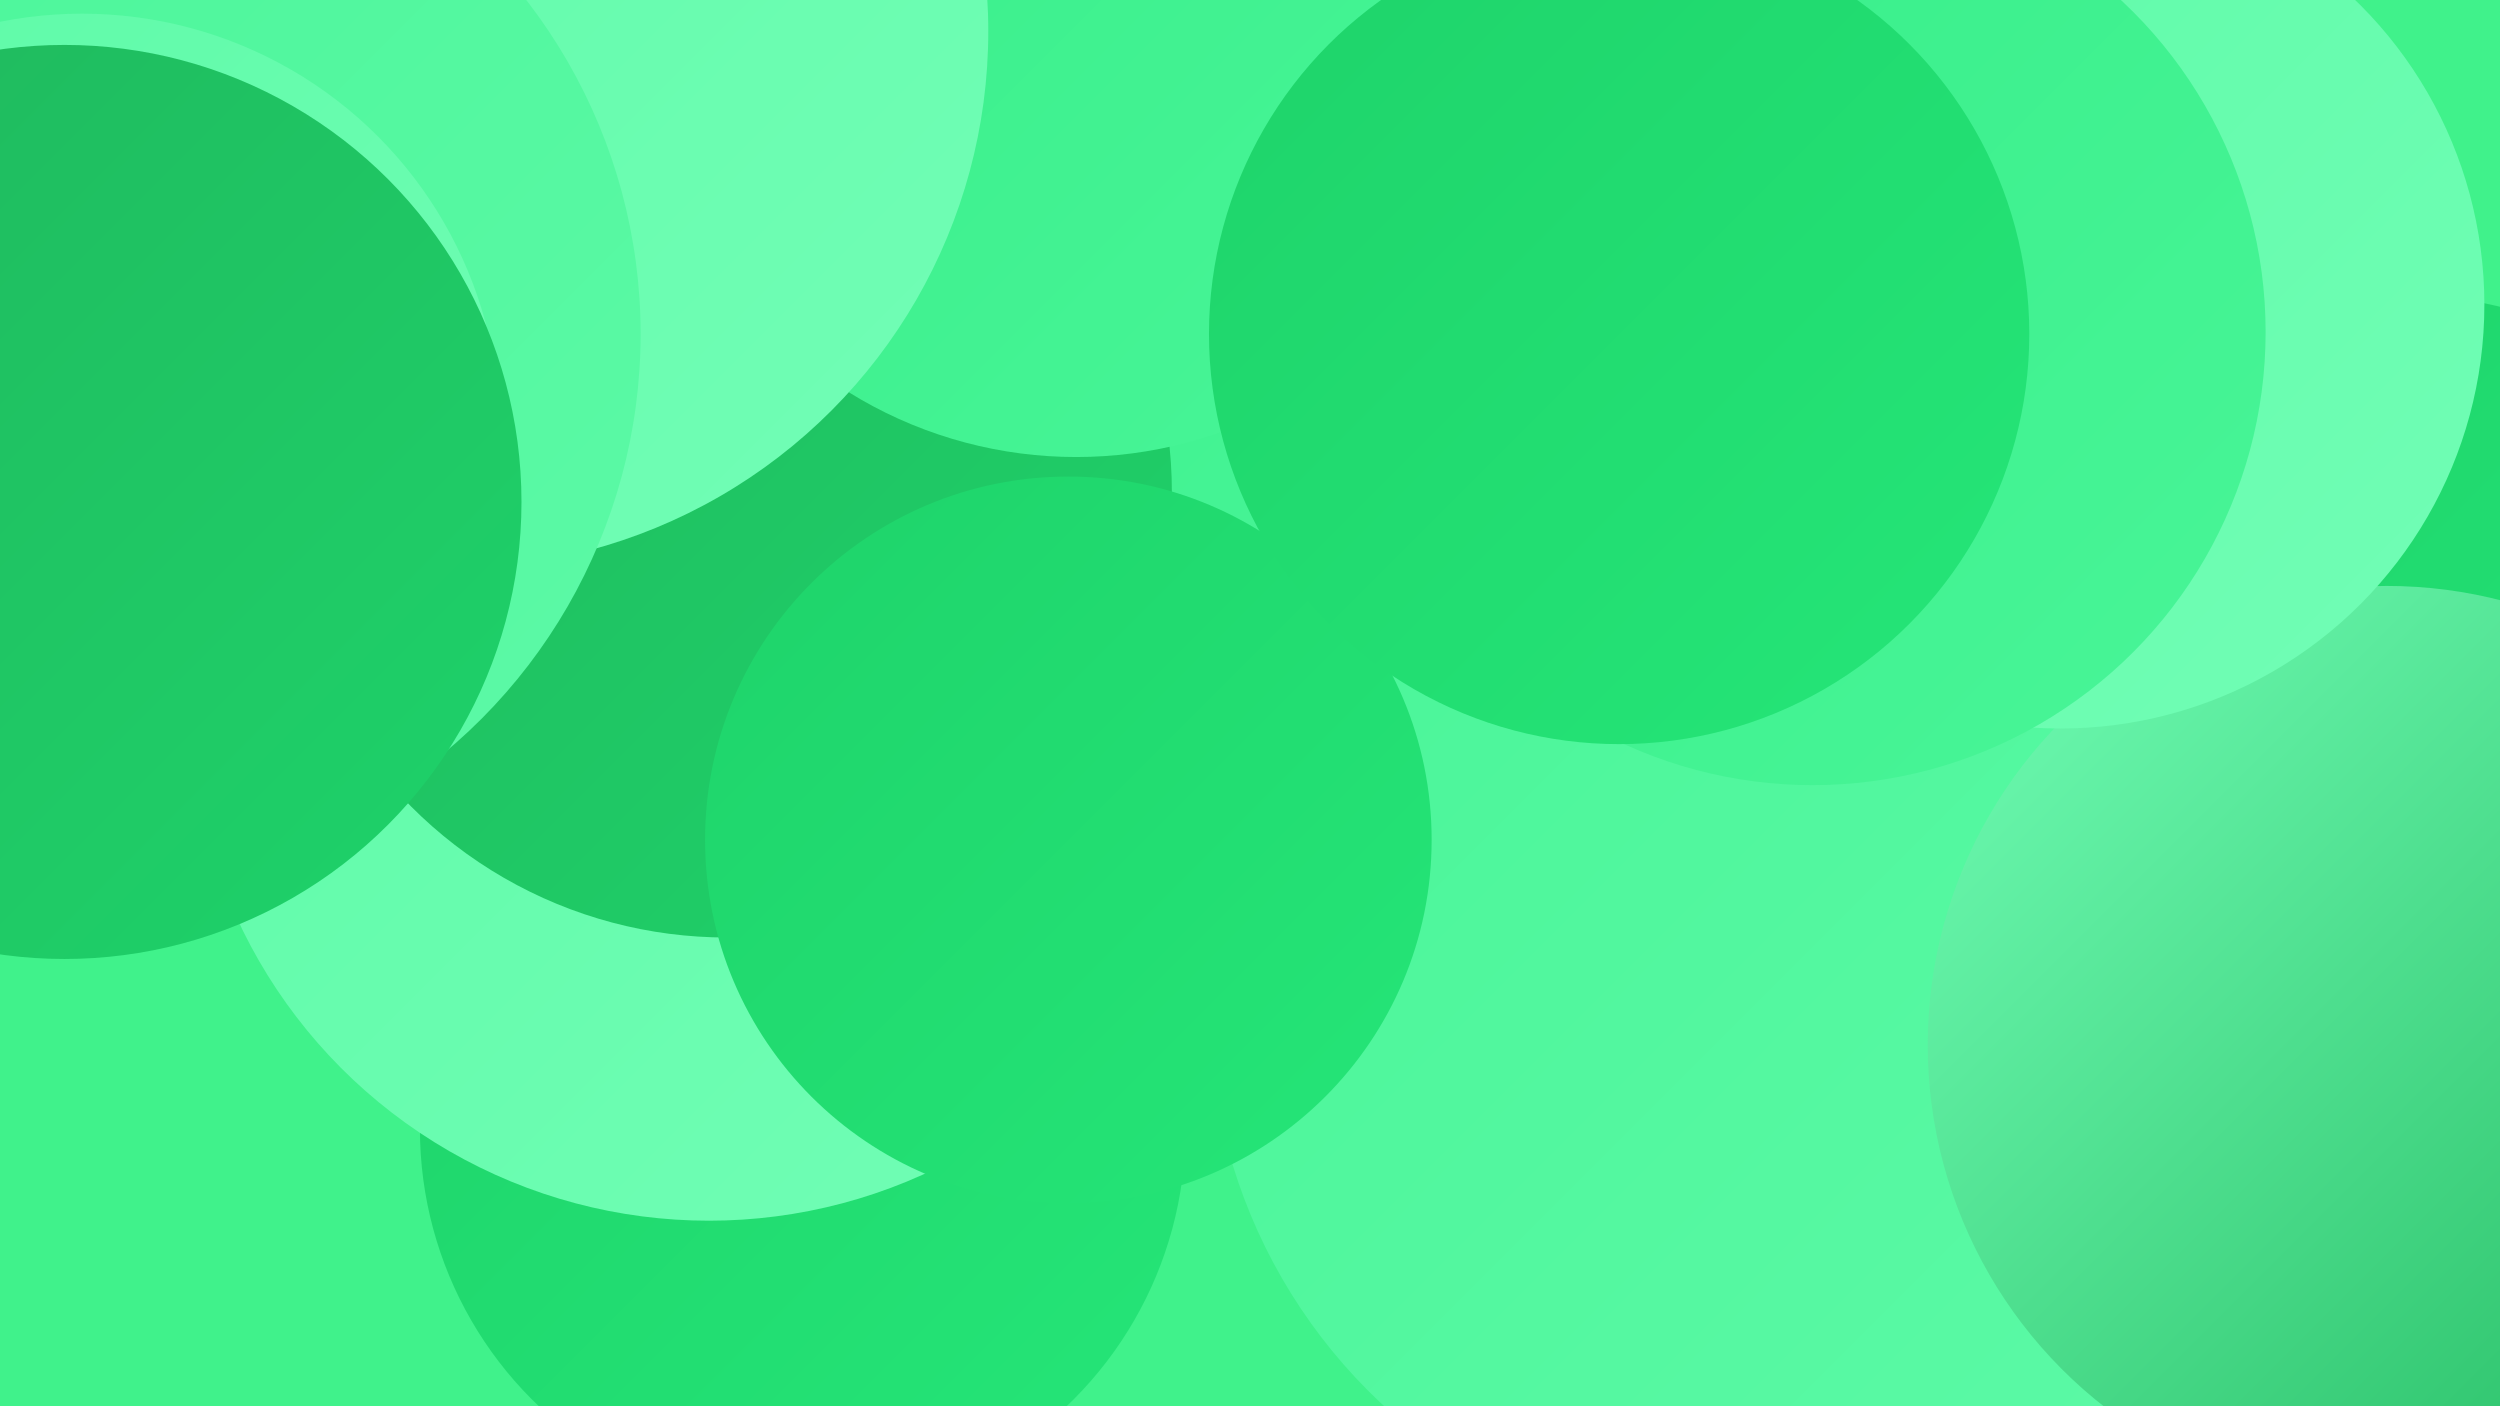
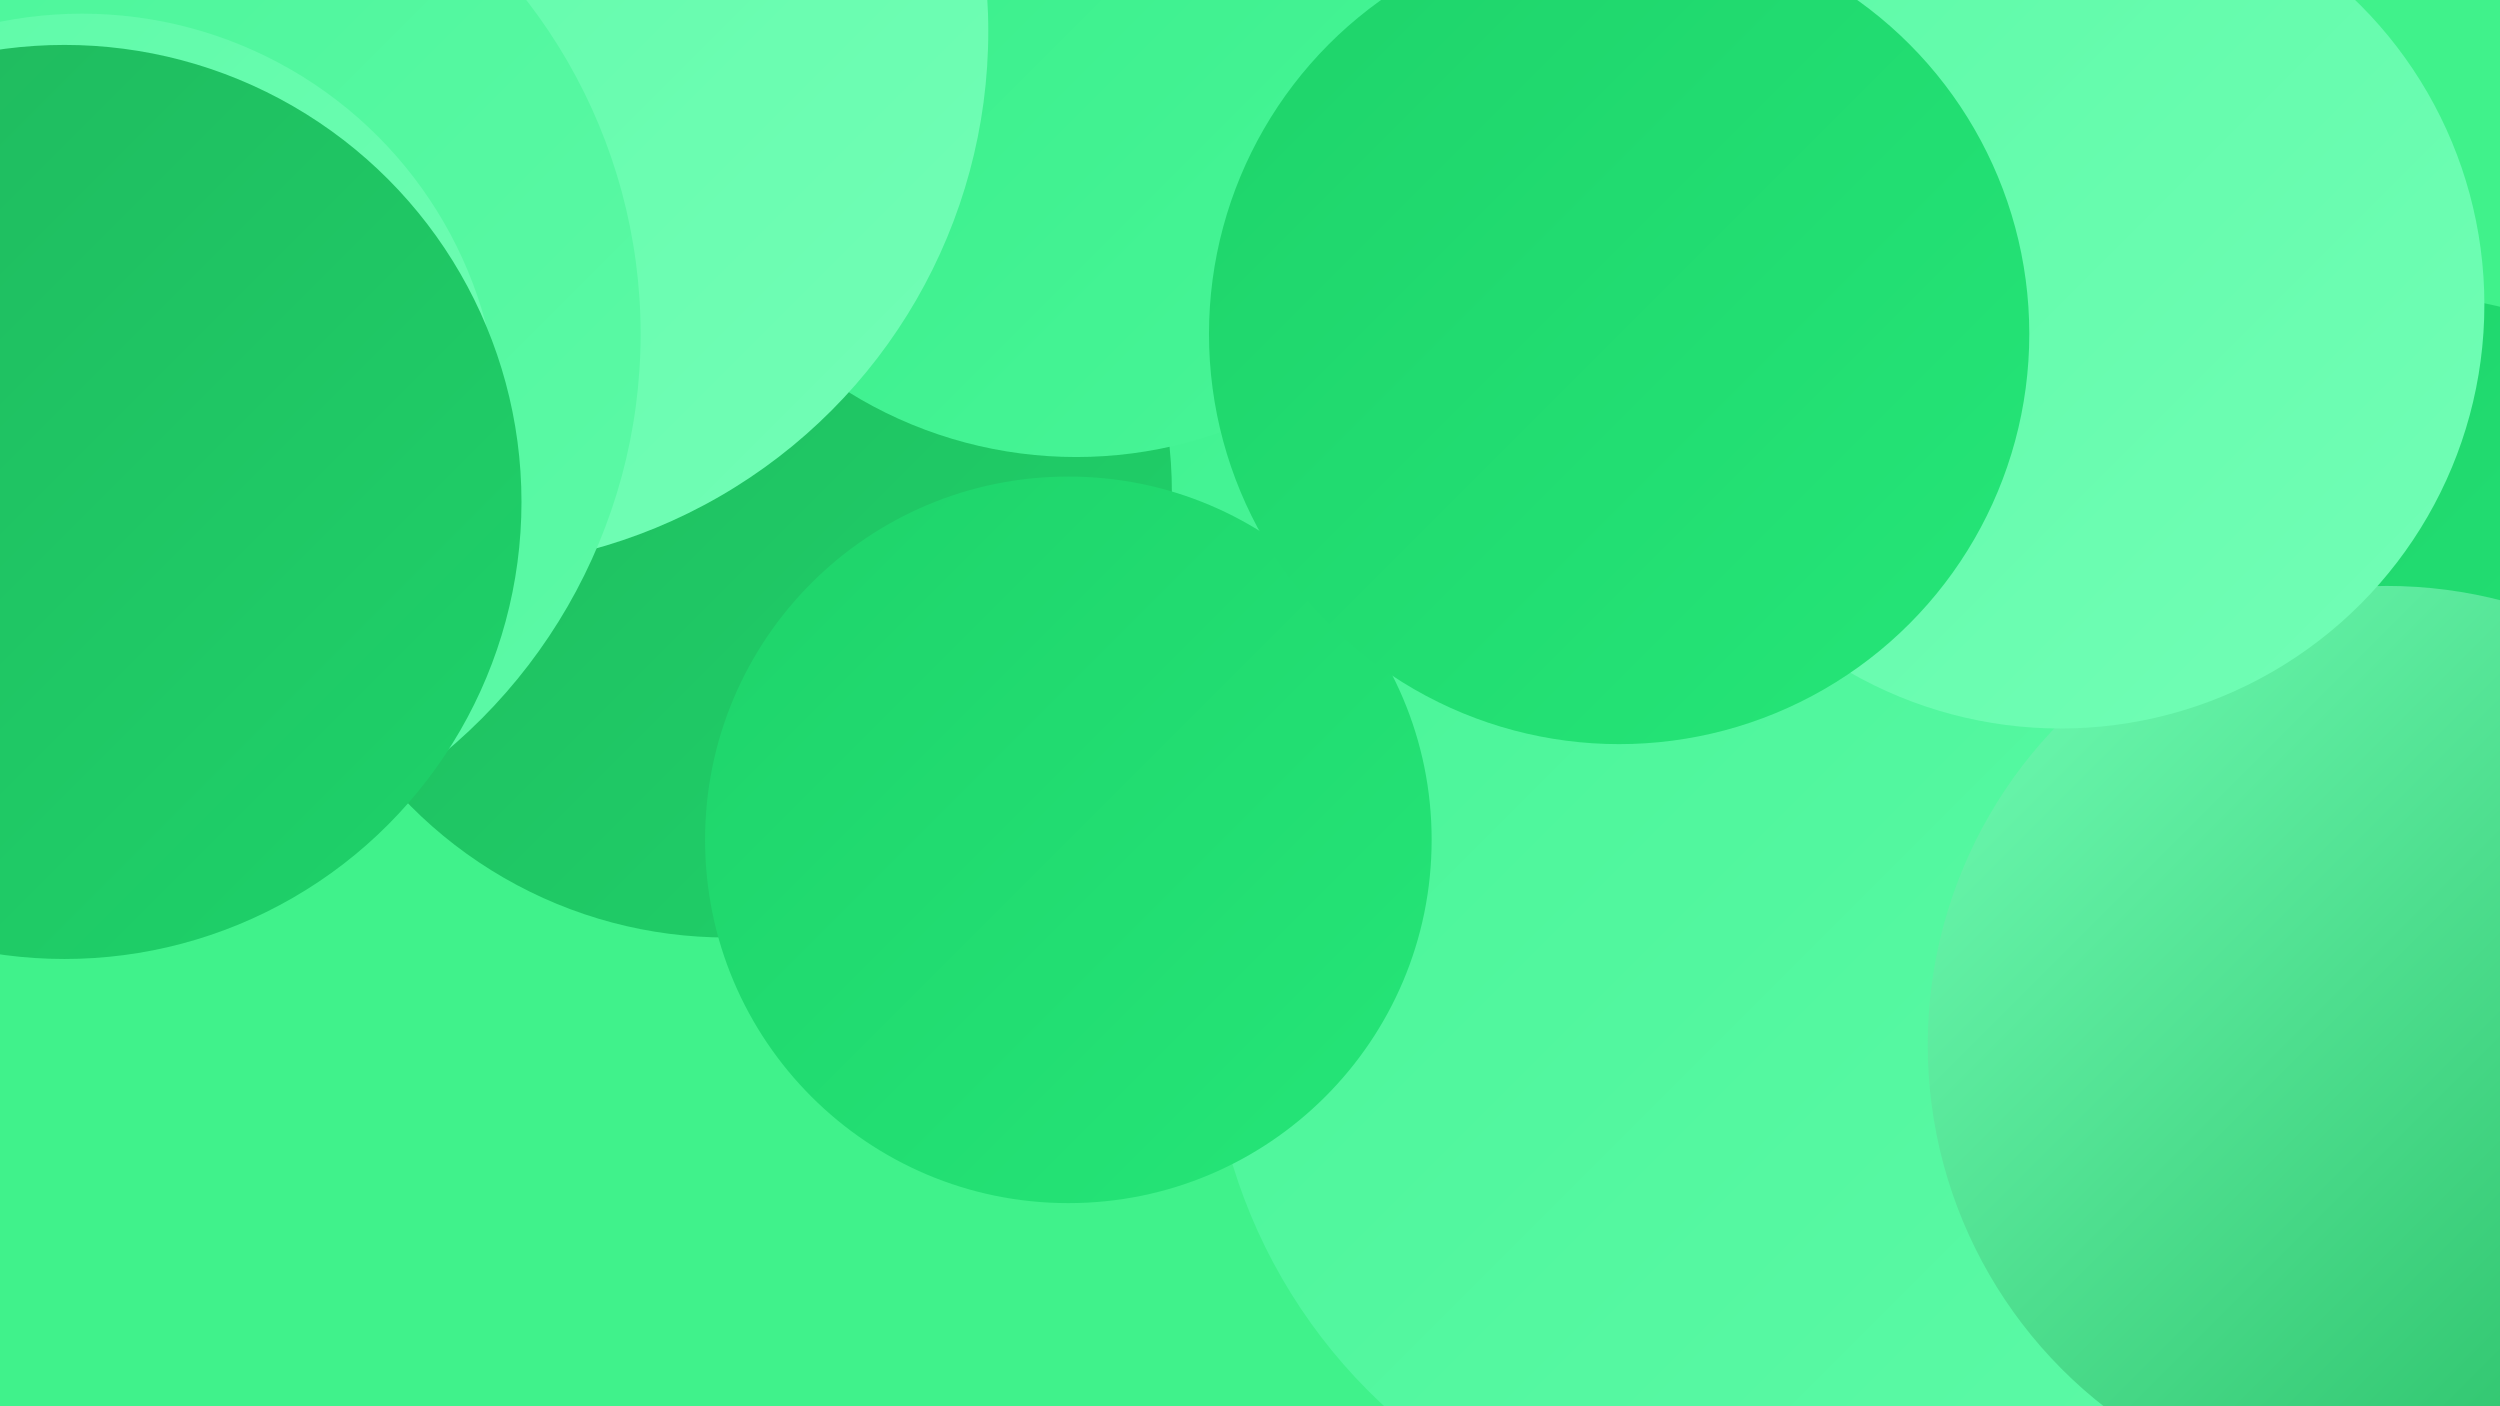
<svg xmlns="http://www.w3.org/2000/svg" width="1280" height="720">
  <defs>
    <linearGradient id="grad0" x1="0%" y1="0%" x2="100%" y2="100%">
      <stop offset="0%" style="stop-color:#20b75d;stop-opacity:1" />
      <stop offset="100%" style="stop-color:#1ed36a;stop-opacity:1" />
    </linearGradient>
    <linearGradient id="grad1" x1="0%" y1="0%" x2="100%" y2="100%">
      <stop offset="0%" style="stop-color:#1ed36a;stop-opacity:1" />
      <stop offset="100%" style="stop-color:#25e678;stop-opacity:1" />
    </linearGradient>
    <linearGradient id="grad2" x1="0%" y1="0%" x2="100%" y2="100%">
      <stop offset="0%" style="stop-color:#25e678;stop-opacity:1" />
      <stop offset="100%" style="stop-color:#36ee88;stop-opacity:1" />
    </linearGradient>
    <linearGradient id="grad3" x1="0%" y1="0%" x2="100%" y2="100%">
      <stop offset="0%" style="stop-color:#36ee88;stop-opacity:1" />
      <stop offset="100%" style="stop-color:#49f598;stop-opacity:1" />
    </linearGradient>
    <linearGradient id="grad4" x1="0%" y1="0%" x2="100%" y2="100%">
      <stop offset="0%" style="stop-color:#49f598;stop-opacity:1" />
      <stop offset="100%" style="stop-color:#5dfaa7;stop-opacity:1" />
    </linearGradient>
    <linearGradient id="grad5" x1="0%" y1="0%" x2="100%" y2="100%">
      <stop offset="0%" style="stop-color:#5dfaa7;stop-opacity:1" />
      <stop offset="100%" style="stop-color:#72feb6;stop-opacity:1" />
    </linearGradient>
    <linearGradient id="grad6" x1="0%" y1="0%" x2="100%" y2="100%">
      <stop offset="0%" style="stop-color:#72feb6;stop-opacity:1" />
      <stop offset="100%" style="stop-color:#20b75d;stop-opacity:1" />
    </linearGradient>
  </defs>
  <rect width="1280" height="720" fill="#40f28b" />
-   <circle cx="411" cy="578" r="196" fill="url(#grad1)" />
  <circle cx="728" cy="237" r="211" fill="url(#grad3)" />
-   <circle cx="363" cy="359" r="266" fill="url(#grad5)" />
-   <circle cx="1127" cy="484" r="261" fill="url(#grad2)" />
  <circle cx="385" cy="123" r="215" fill="url(#grad6)" />
  <circle cx="431" cy="218" r="237" fill="url(#grad3)" />
  <circle cx="1220" cy="409" r="259" fill="url(#grad1)" />
  <circle cx="898" cy="515" r="279" fill="url(#grad4)" />
  <circle cx="107" cy="141" r="200" fill="url(#grad1)" />
  <circle cx="1222" cy="535" r="235" fill="url(#grad6)" />
  <circle cx="372" cy="252" r="228" fill="url(#grad0)" />
  <circle cx="551" cy="13" r="221" fill="url(#grad3)" />
  <circle cx="1055" cy="156" r="217" fill="url(#grad5)" />
-   <circle cx="928" cy="170" r="232" fill="url(#grad3)" />
  <circle cx="547" cy="430" r="186" fill="url(#grad1)" />
  <circle cx="231" cy="16" r="275" fill="url(#grad5)" />
  <circle cx="829" cy="171" r="210" fill="url(#grad1)" />
  <circle cx="49" cy="171" r="279" fill="url(#grad4)" />
  <circle cx="42" cy="221" r="214" fill="url(#grad5)" />
  <circle cx="33" cy="257" r="234" fill="url(#grad0)" />
</svg>